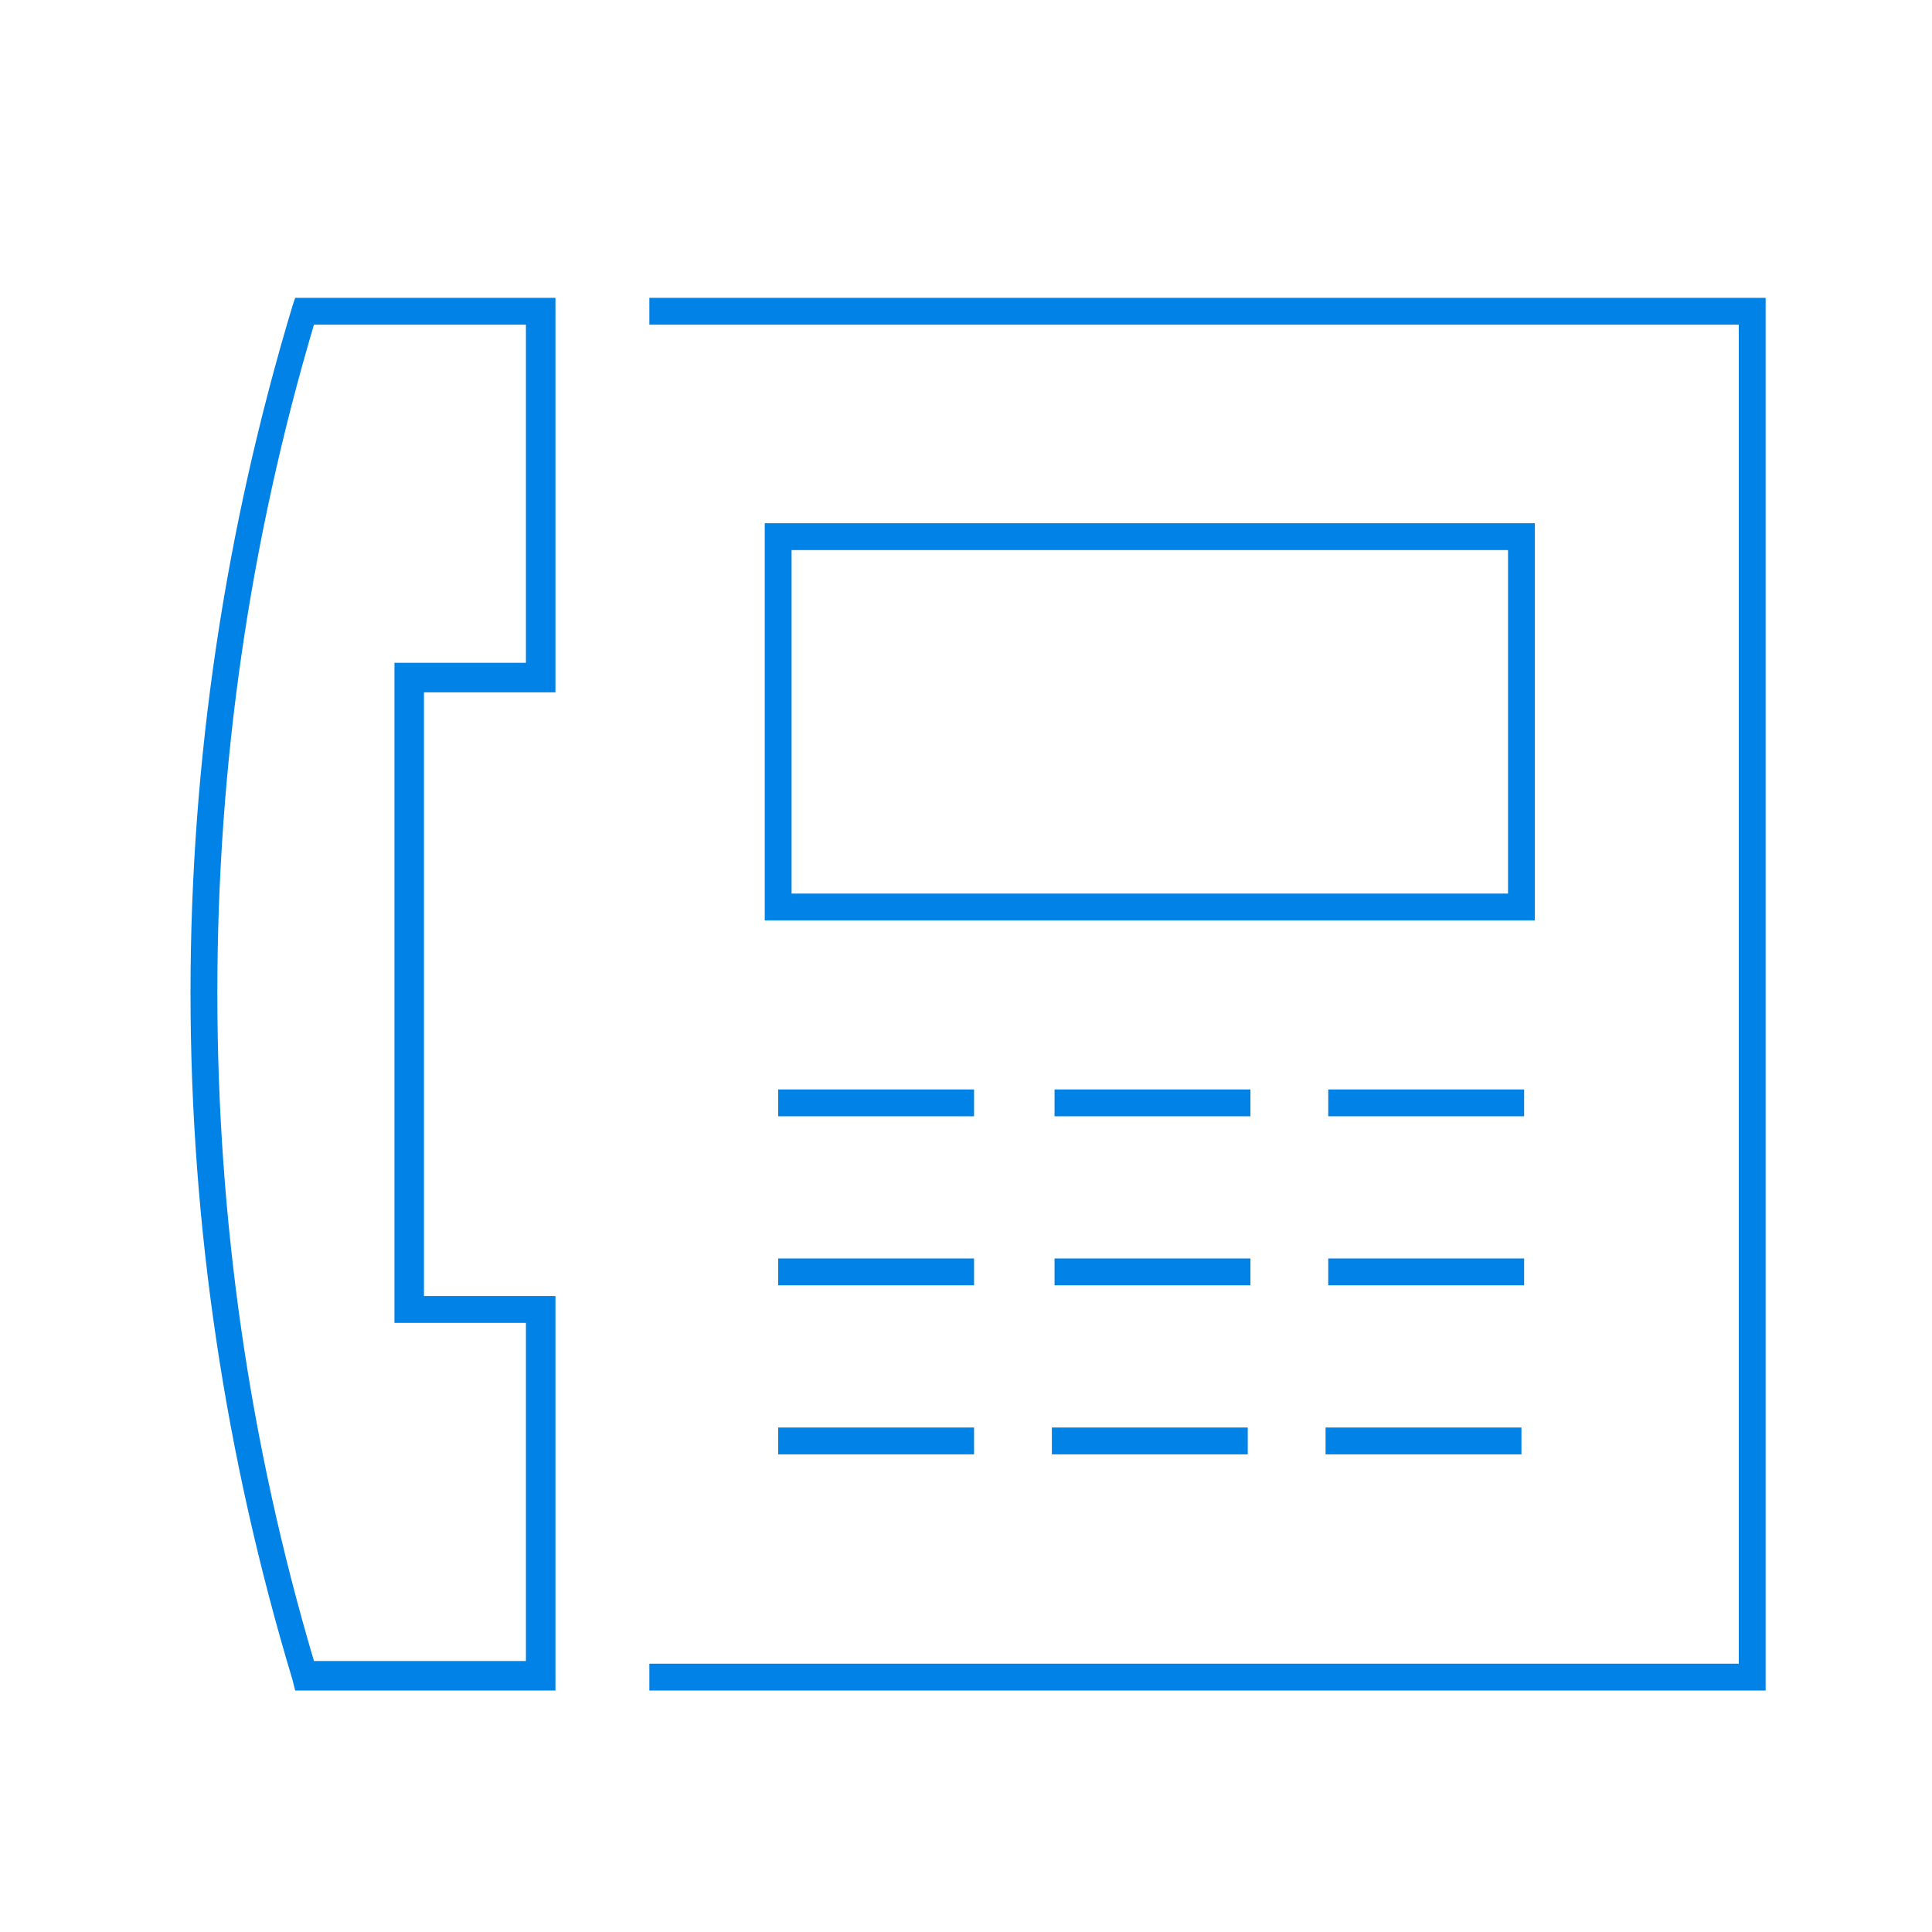
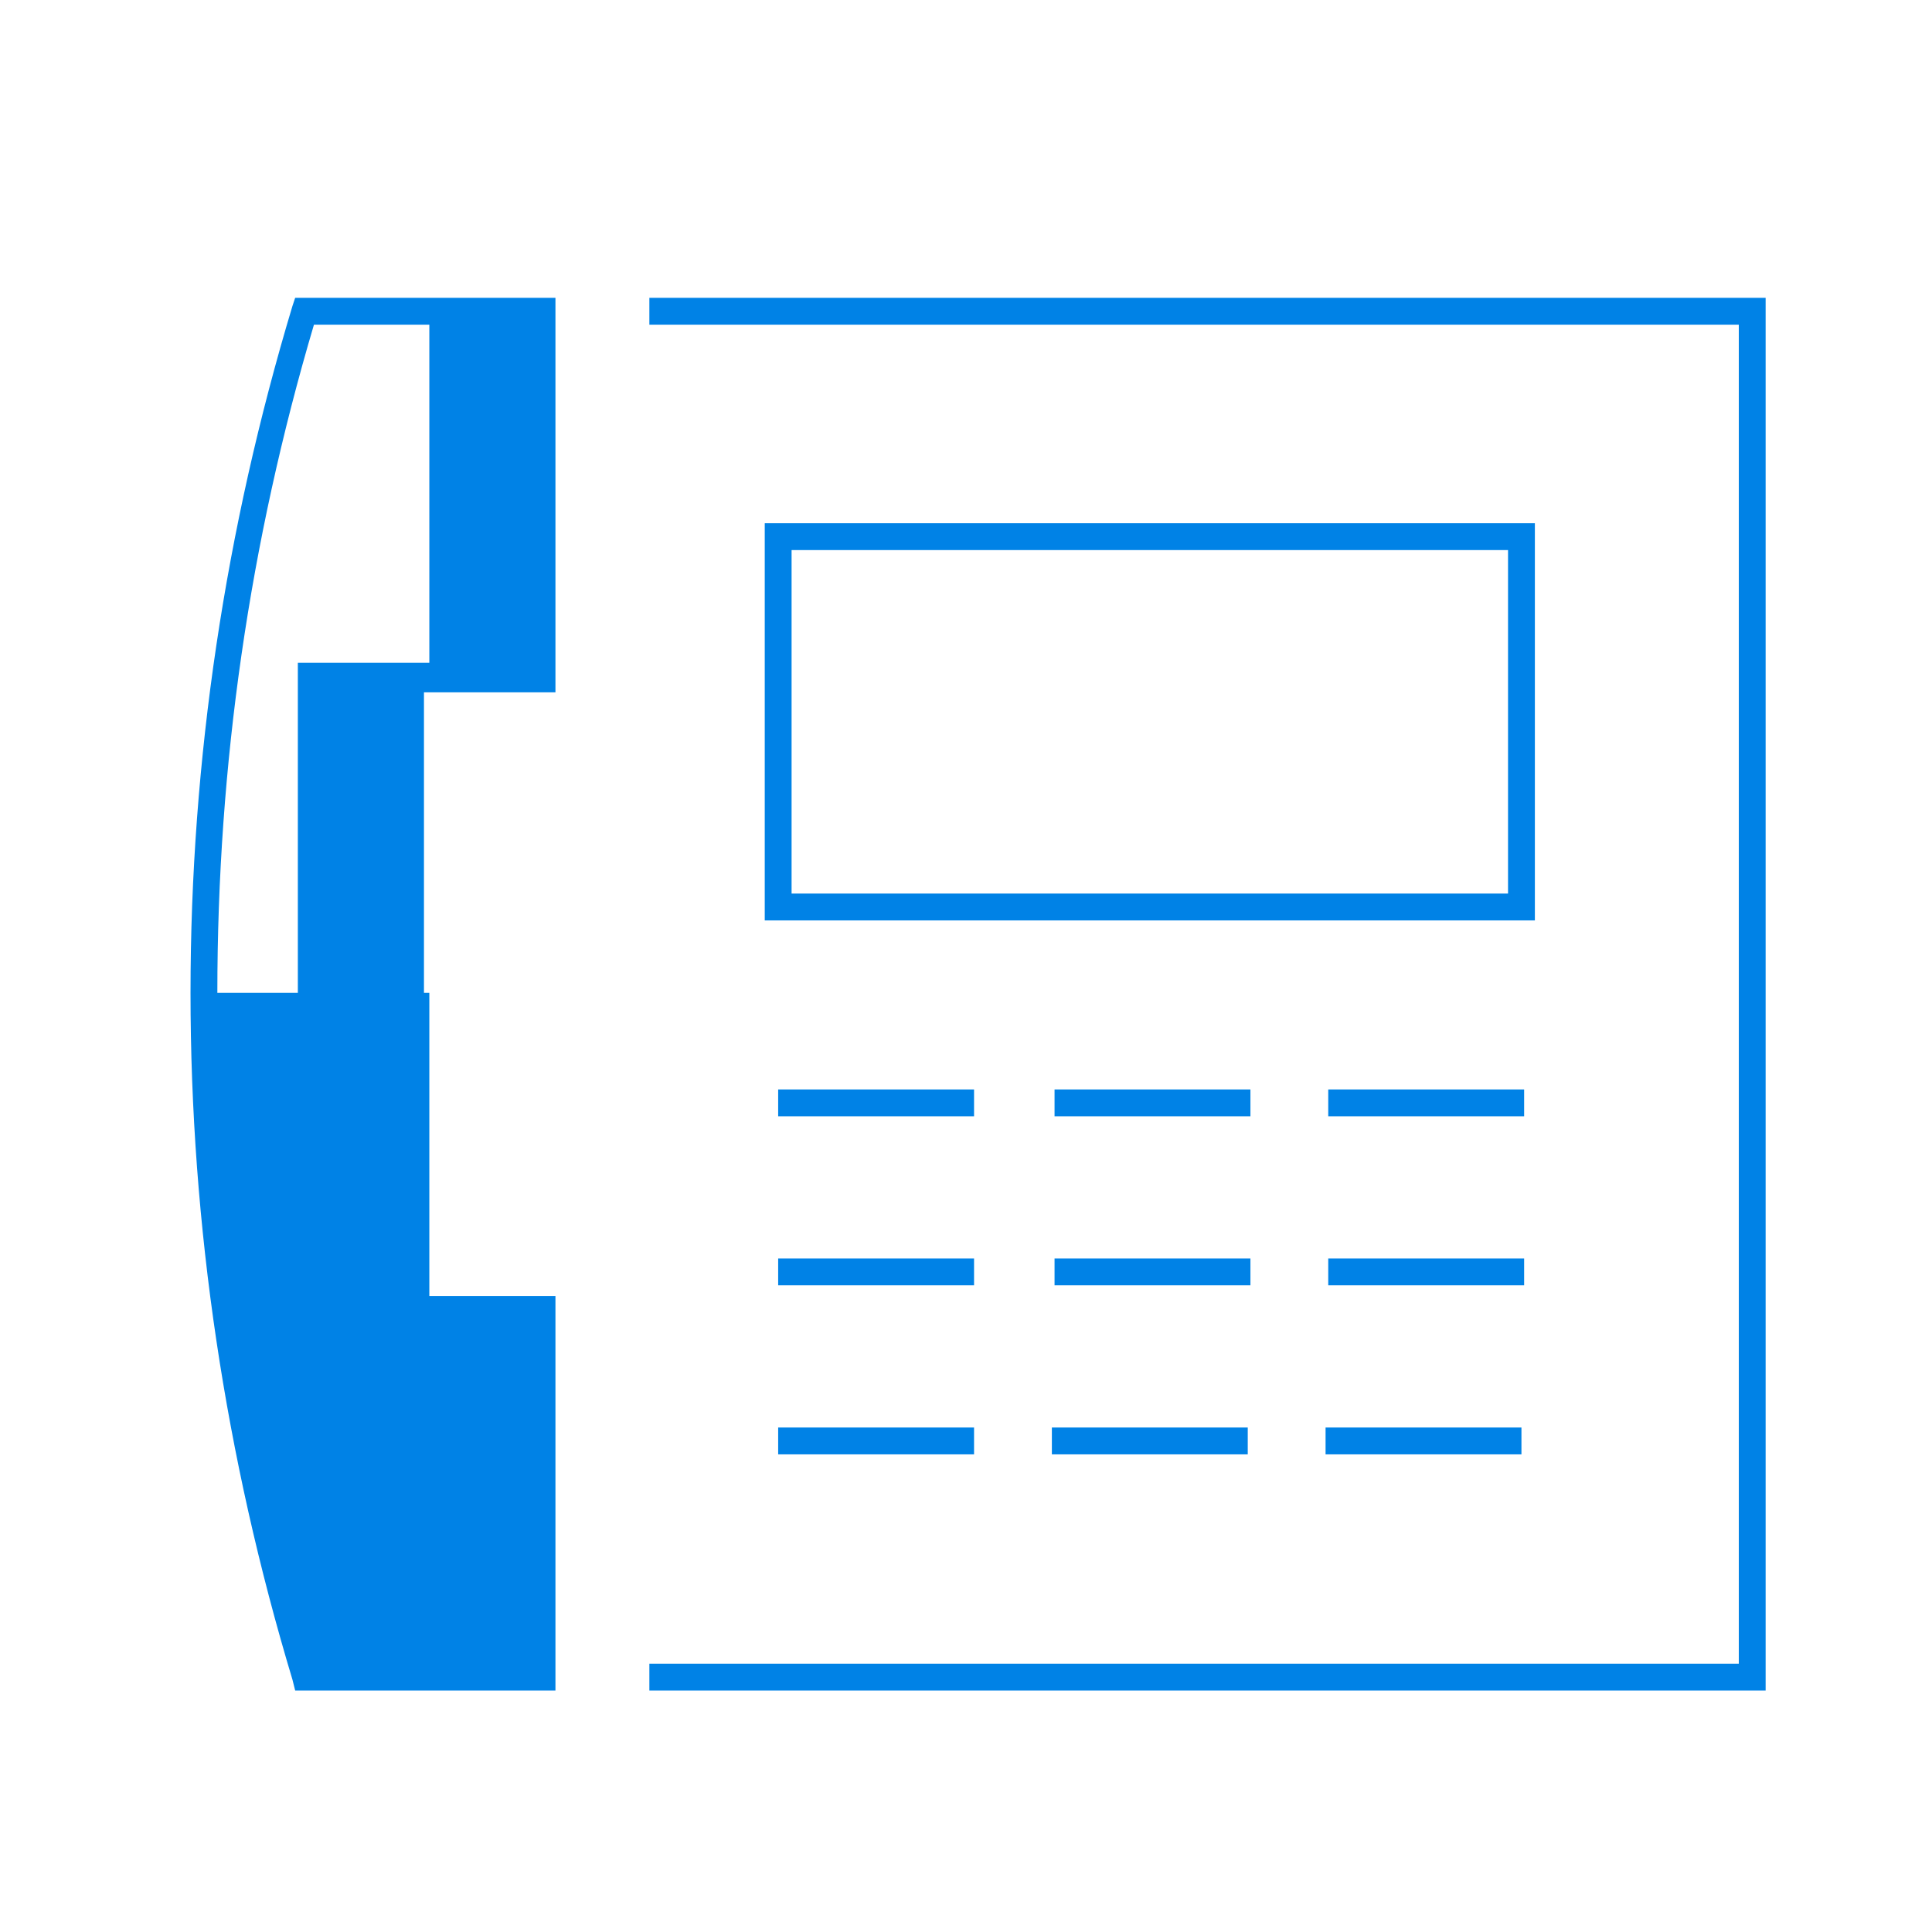
<svg xmlns="http://www.w3.org/2000/svg" version="1.1" id="Layer_1" x="0px" y="0px" viewBox="0 0 72 72" style="enable-background:new 0 0 72 72;" xml:space="preserve">
  <style type="text/css">
	.st0{fill:#0082E6;}
</style>
-   <path class="st0" d="M65.8,11.1v51.9H24.2v-1h40.6V12.1H24.2v-1H65.8z M11,11.1h9.7v14.7h-4.9v22.5h4.9v14.7H11l-0.1-0.4  C8.4,54.3,7.1,45.7,7.1,37c0-8.7,1.3-17.3,3.8-25.6L11,11.1z M11.7,12.1C9.3,20.2,8.1,28.5,8.1,37c0,8.5,1.2,16.8,3.6,24.9h7.9V49.3  h-4.9V24.7h4.9V12.1H11.7z M57.3,34.3H28.5V19.5h28.7V34.3z M56.3,20.5H29.5v12.8h26.7V20.5z M36.4,40.6H29v1h7.3V40.6z M46.6,40.6  h-7.3v1h7.3V40.6z M56.8,40.6h-7.3v1h7.3V40.6z M36.4,46.9H29v1h7.3V46.9z M46.6,46.9h-7.3v1h7.3V46.9z M56.8,46.9h-7.3v1h7.3V46.9z   M29,54.2h7.3v-1H29V54.2z M39.2,54.2h7.3v-1h-7.3V54.2z M49.4,54.2h7.3v-1h-7.3V54.2z" />
+   <path class="st0" d="M65.8,11.1v51.9H24.2v-1h40.6V12.1H24.2v-1H65.8z M11,11.1h9.7v14.7h-4.9v22.5h4.9v14.7H11l-0.1-0.4  C8.4,54.3,7.1,45.7,7.1,37c0-8.7,1.3-17.3,3.8-25.6L11,11.1z M11.7,12.1C9.3,20.2,8.1,28.5,8.1,37h7.9V49.3  h-4.9V24.7h4.9V12.1H11.7z M57.3,34.3H28.5V19.5h28.7V34.3z M56.3,20.5H29.5v12.8h26.7V20.5z M36.4,40.6H29v1h7.3V40.6z M46.6,40.6  h-7.3v1h7.3V40.6z M56.8,40.6h-7.3v1h7.3V40.6z M36.4,46.9H29v1h7.3V46.9z M46.6,46.9h-7.3v1h7.3V46.9z M56.8,46.9h-7.3v1h7.3V46.9z   M29,54.2h7.3v-1H29V54.2z M39.2,54.2h7.3v-1h-7.3V54.2z M49.4,54.2h7.3v-1h-7.3V54.2z" />
</svg>